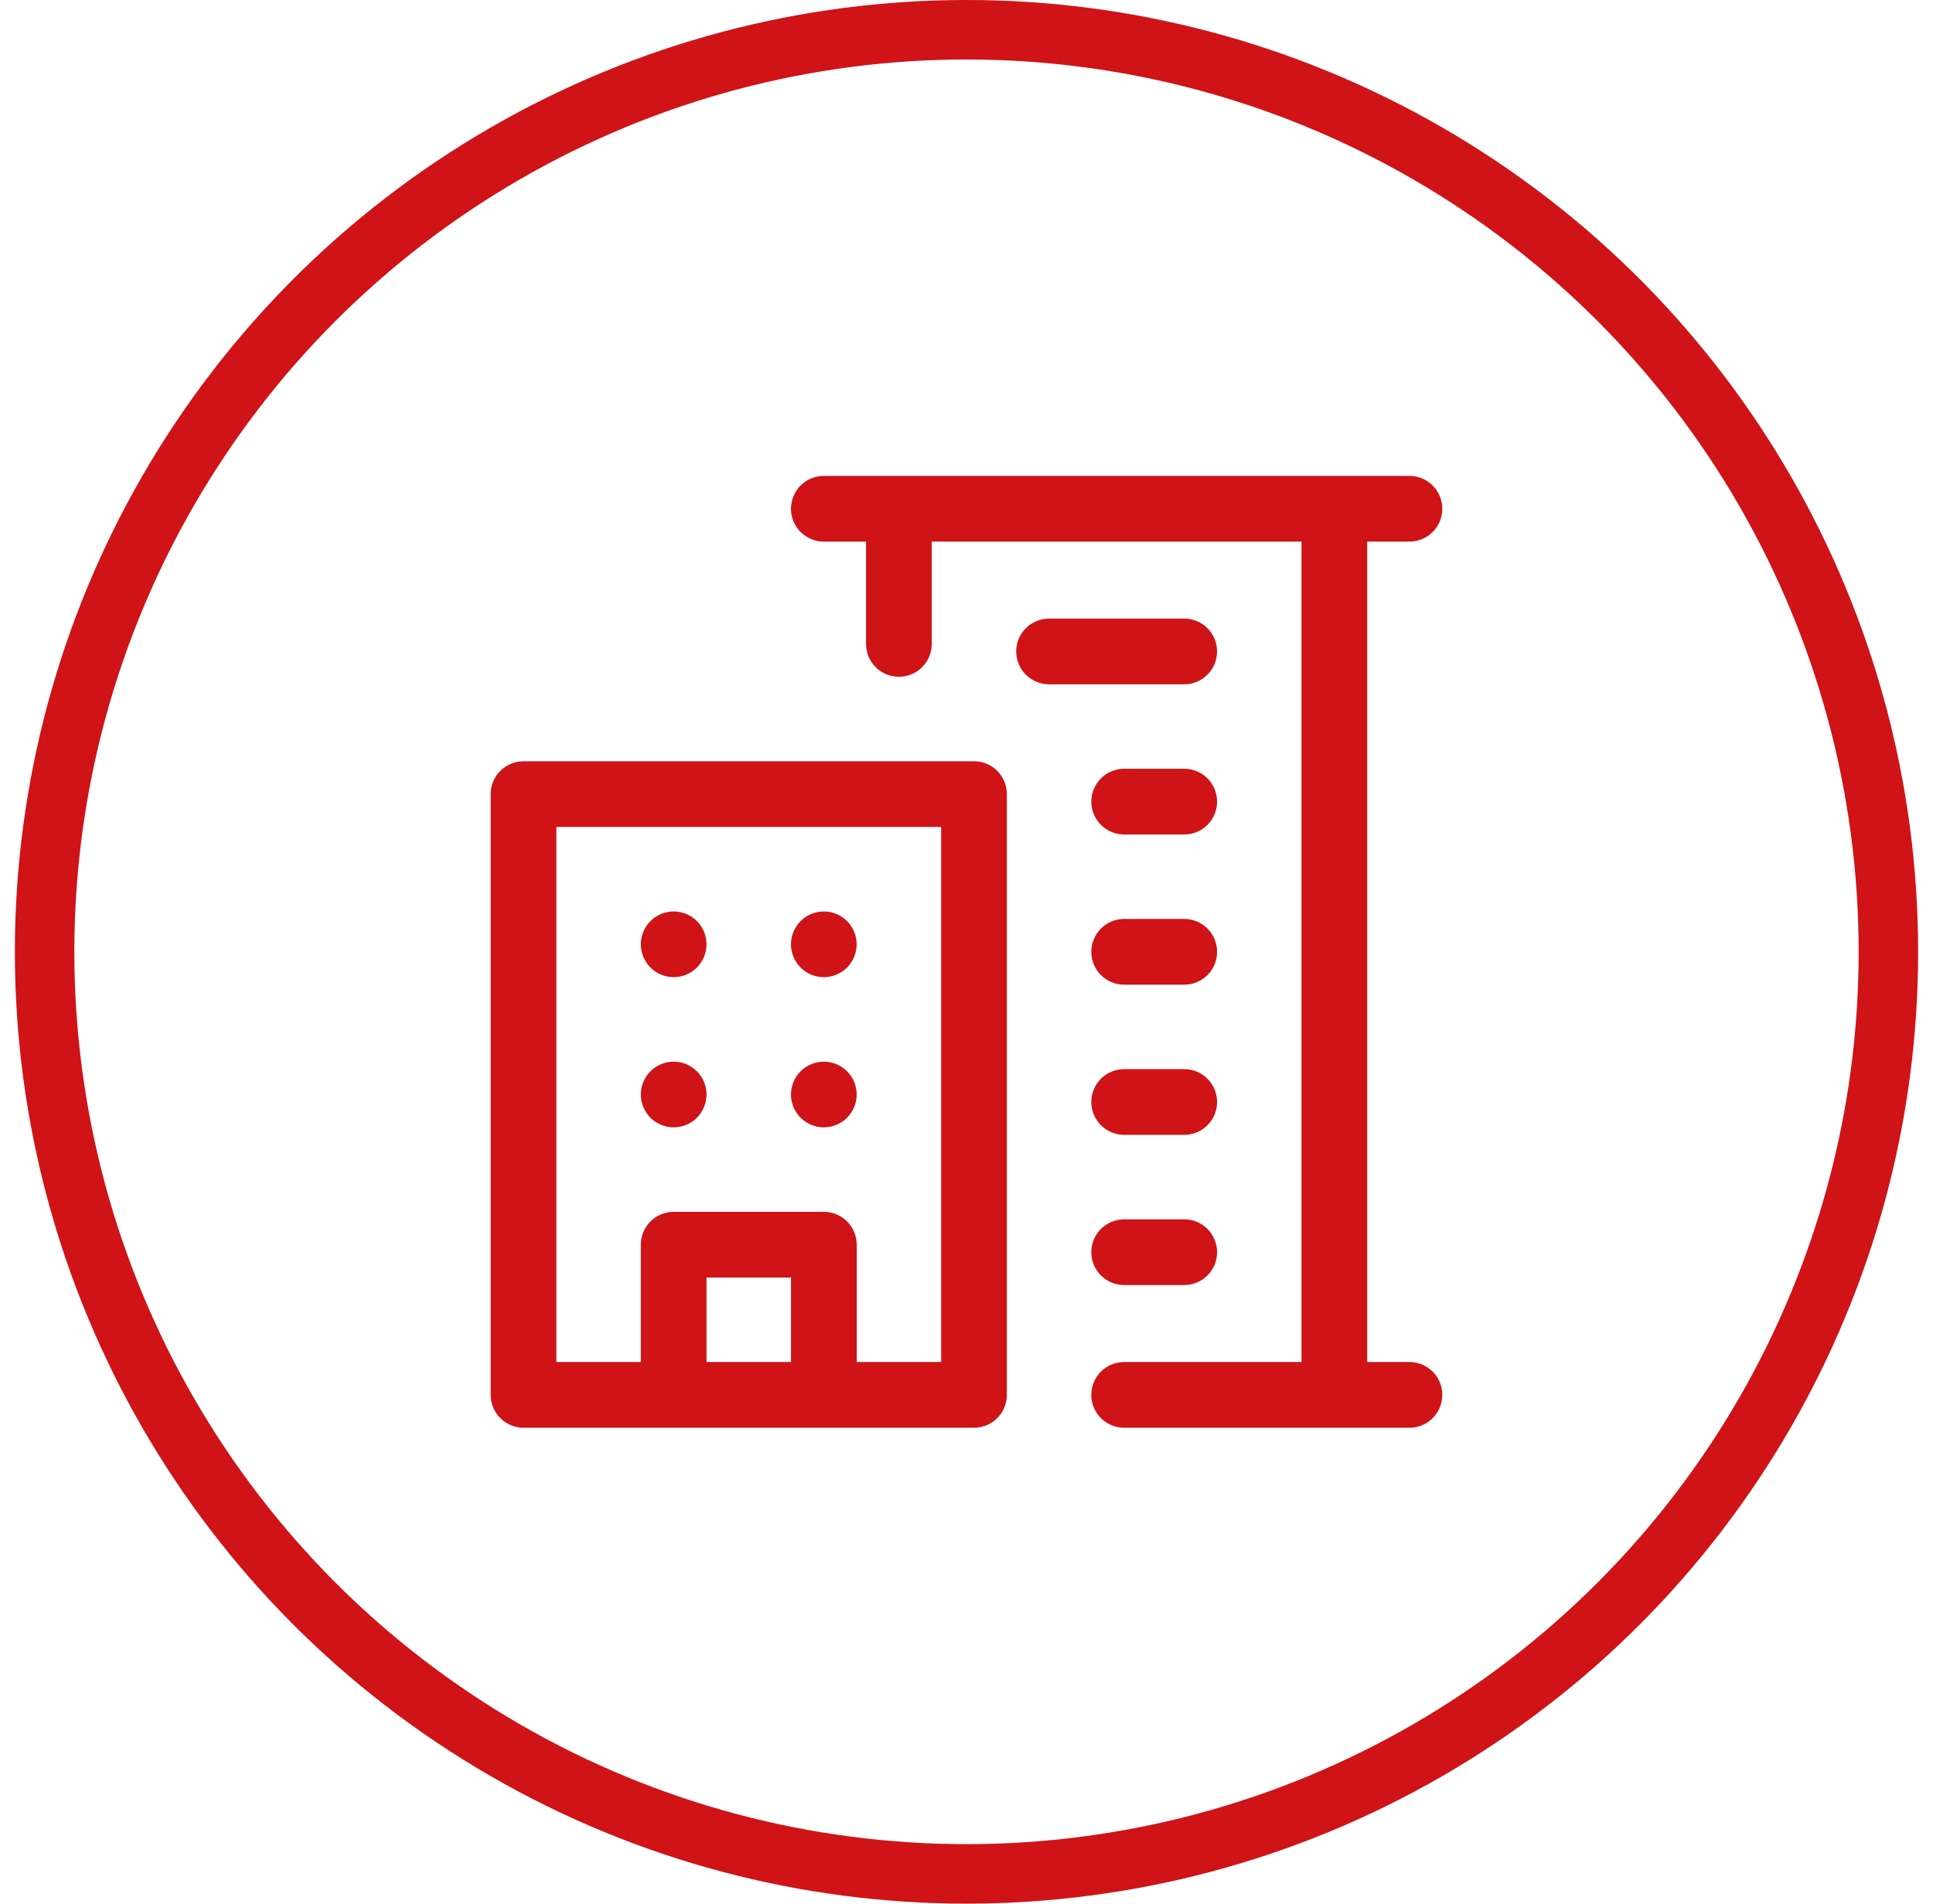
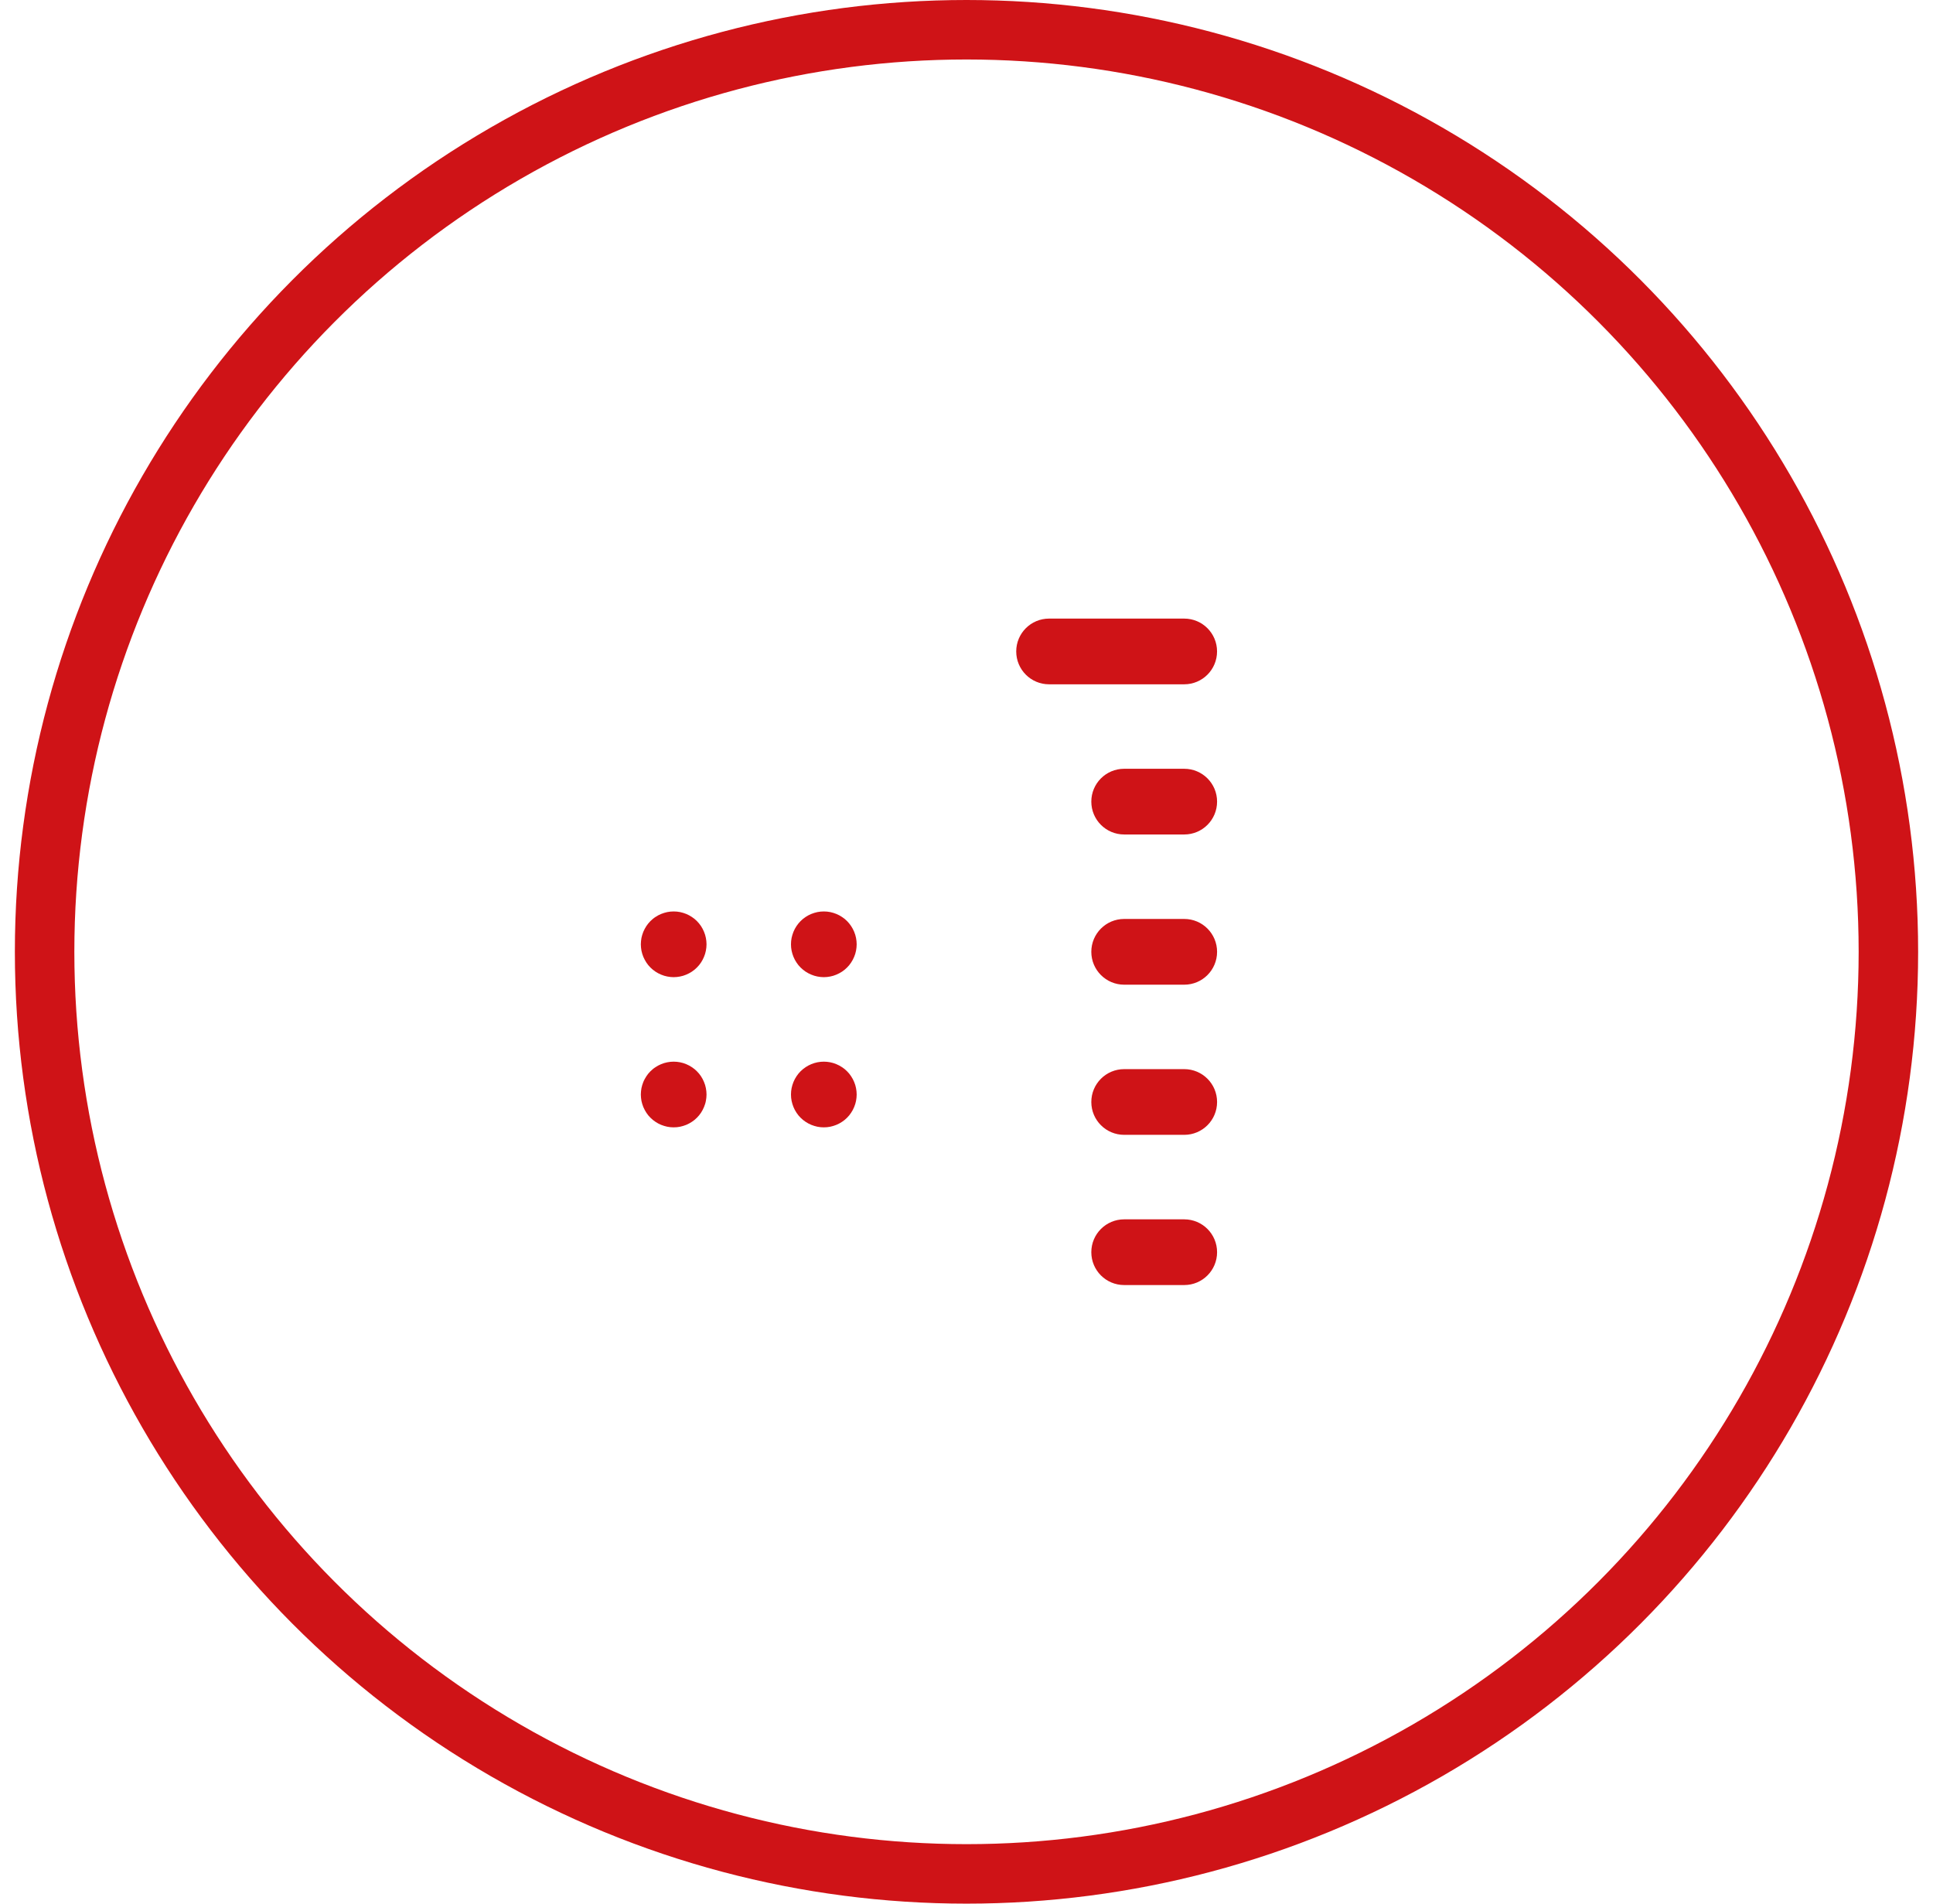
<svg xmlns="http://www.w3.org/2000/svg" width="65" height="64" viewBox="0 0 65 64" fill="none">
  <circle cx="32.5" cy="32" r="31" stroke="#CF1317" stroke-width="2" />
  <g clip-path="url(#clip0_613_3273)">
-     <path d="M47.395 45.791H45.974V18.209H47.395C48.005 18.209 48.499 17.715 48.499 17.105C48.499 16.494 48.005 16 47.395 16H27.702C27.092 16 26.598 16.494 26.598 17.105C26.598 17.715 27.092 18.209 27.702 18.209H29.122V21.649C29.122 22.259 29.616 22.753 30.227 22.753C30.837 22.753 31.331 22.259 31.331 21.649V18.209H43.765V45.791H37.801C37.191 45.791 36.696 46.285 36.696 46.895C36.696 47.506 37.191 48 37.801 48H47.395C48.005 48 48.499 47.506 48.499 46.895C48.499 46.285 48.005 45.791 47.395 45.791Z" fill="#CF1317" />
-     <path d="M32.752 25.594H17.605C16.994 25.594 16.5 26.088 16.5 26.698V46.895C16.5 47.506 16.994 48 17.605 48H32.752C33.363 48 33.857 47.506 33.857 46.895V26.698C33.857 26.088 33.363 25.594 32.752 25.594ZM23.758 42.951H26.599V45.791H23.758V42.951ZM31.648 45.791H28.808V41.846C28.808 41.236 28.314 40.742 27.703 40.742H22.654C22.044 40.742 21.549 41.236 21.549 41.846V45.791H18.709V27.803H31.648V45.791Z" fill="#CF1317" />
    <path d="M40.925 21.901C40.925 21.291 40.431 20.797 39.821 20.797H35.276C34.666 20.797 34.172 21.291 34.172 21.901C34.172 22.512 34.666 23.006 35.276 23.006H39.821C40.431 23.006 40.925 22.512 40.925 21.901Z" fill="#CF1317" />
    <path d="M39.822 40.994H37.802C37.191 40.994 36.697 41.488 36.697 42.099C36.697 42.709 37.191 43.203 37.802 43.203H39.822C40.432 43.203 40.926 42.709 40.926 42.099C40.926 41.488 40.432 40.994 39.822 40.994Z" fill="#CF1317" />
    <path d="M39.822 35.944H37.802C37.191 35.944 36.697 36.438 36.697 37.049C36.697 37.659 37.191 38.153 37.802 38.153H39.822C40.432 38.153 40.926 37.659 40.926 37.049C40.926 36.438 40.432 35.944 39.822 35.944Z" fill="#CF1317" />
    <path d="M39.822 30.895H37.802C37.191 30.895 36.697 31.39 36.697 32C36.697 32.61 37.191 33.105 37.802 33.105H39.822C40.432 33.105 40.926 32.61 40.926 32C40.926 31.39 40.432 30.895 39.822 30.895Z" fill="#CF1317" />
    <path d="M39.822 25.846H37.802C37.191 25.846 36.697 26.34 36.697 26.95C36.697 27.561 37.191 28.055 37.802 28.055H39.822C40.432 28.055 40.926 27.561 40.926 26.95C40.926 26.34 40.432 25.846 39.822 25.846Z" fill="#CF1317" />
    <path d="M21.57 37.013C21.578 37.048 21.587 37.084 21.597 37.117C21.608 37.152 21.619 37.186 21.633 37.219C21.647 37.253 21.662 37.285 21.68 37.317C21.697 37.349 21.715 37.38 21.735 37.41C21.755 37.44 21.777 37.469 21.799 37.498C21.822 37.525 21.847 37.552 21.873 37.578C21.898 37.603 21.925 37.628 21.953 37.651C21.981 37.674 22.01 37.695 22.041 37.715C22.07 37.735 22.101 37.754 22.133 37.771C22.165 37.787 22.198 37.803 22.231 37.817C22.264 37.831 22.298 37.843 22.333 37.853C22.367 37.864 22.402 37.872 22.438 37.88C22.473 37.887 22.509 37.893 22.545 37.896C22.581 37.9 22.617 37.901 22.653 37.901C22.689 37.901 22.726 37.9 22.762 37.896C22.798 37.893 22.834 37.887 22.869 37.88C22.905 37.872 22.94 37.864 22.974 37.853C23.008 37.843 23.043 37.831 23.076 37.817C23.109 37.803 23.142 37.787 23.173 37.771C23.206 37.754 23.237 37.735 23.266 37.715C23.297 37.695 23.326 37.674 23.354 37.651C23.382 37.628 23.409 37.603 23.434 37.578C23.46 37.552 23.485 37.525 23.507 37.498C23.53 37.469 23.552 37.44 23.572 37.41C23.592 37.38 23.61 37.349 23.627 37.317C23.644 37.285 23.659 37.253 23.673 37.219C23.687 37.186 23.699 37.152 23.71 37.117C23.72 37.084 23.73 37.048 23.736 37.013C23.743 36.977 23.749 36.941 23.752 36.906C23.756 36.87 23.758 36.833 23.758 36.797C23.758 36.761 23.756 36.724 23.752 36.688C23.749 36.652 23.743 36.616 23.736 36.581C23.73 36.546 23.72 36.51 23.71 36.476C23.699 36.442 23.687 36.407 23.673 36.375C23.659 36.341 23.644 36.308 23.627 36.277C23.61 36.245 23.592 36.214 23.572 36.184C23.552 36.154 23.53 36.125 23.507 36.096C23.485 36.069 23.46 36.041 23.434 36.016C23.409 35.99 23.382 35.966 23.354 35.943C23.326 35.92 23.297 35.899 23.266 35.879C23.237 35.859 23.206 35.84 23.173 35.823C23.142 35.806 23.109 35.791 23.076 35.777C23.043 35.763 23.008 35.751 22.974 35.74C22.94 35.73 22.905 35.721 22.869 35.714C22.834 35.707 22.798 35.701 22.762 35.698C22.69 35.691 22.617 35.691 22.545 35.698C22.509 35.701 22.473 35.707 22.438 35.714C22.402 35.721 22.367 35.73 22.333 35.74C22.298 35.751 22.264 35.763 22.231 35.777C22.198 35.791 22.165 35.806 22.133 35.823C22.101 35.84 22.07 35.859 22.041 35.879C22.01 35.899 21.98 35.92 21.953 35.943C21.925 35.966 21.898 35.99 21.872 36.016C21.847 36.041 21.822 36.069 21.799 36.096C21.777 36.125 21.755 36.154 21.735 36.184C21.715 36.214 21.697 36.245 21.68 36.277C21.662 36.308 21.647 36.341 21.633 36.375C21.619 36.407 21.608 36.442 21.597 36.476C21.587 36.51 21.578 36.546 21.57 36.581C21.563 36.616 21.558 36.652 21.555 36.688C21.551 36.724 21.549 36.761 21.549 36.797C21.549 36.833 21.551 36.87 21.555 36.906C21.558 36.941 21.563 36.977 21.57 37.013Z" fill="#CF1317" />
    <path d="M21.57 31.963C21.578 31.998 21.587 32.034 21.597 32.068C21.608 32.102 21.619 32.136 21.633 32.169C21.647 32.203 21.663 32.236 21.68 32.267C21.697 32.299 21.715 32.33 21.735 32.36C21.755 32.39 21.777 32.419 21.799 32.448C21.822 32.475 21.847 32.503 21.872 32.528C21.898 32.554 21.925 32.578 21.953 32.601C21.98 32.624 22.01 32.645 22.041 32.666C22.07 32.685 22.101 32.704 22.133 32.721C22.165 32.737 22.198 32.753 22.231 32.767C22.264 32.781 22.298 32.793 22.333 32.804C22.367 32.814 22.402 32.823 22.438 32.83C22.473 32.837 22.509 32.843 22.545 32.846C22.581 32.85 22.617 32.852 22.653 32.852C22.689 32.852 22.726 32.85 22.762 32.846C22.798 32.843 22.834 32.837 22.869 32.83C22.905 32.823 22.94 32.814 22.974 32.804C23.008 32.793 23.043 32.781 23.076 32.767C23.109 32.753 23.142 32.737 23.173 32.721C23.206 32.704 23.237 32.685 23.266 32.666C23.297 32.645 23.326 32.624 23.354 32.601C23.382 32.578 23.409 32.554 23.434 32.528C23.46 32.503 23.485 32.475 23.507 32.448C23.53 32.419 23.552 32.39 23.572 32.36C23.591 32.33 23.61 32.299 23.627 32.267C23.644 32.236 23.659 32.203 23.673 32.169C23.687 32.136 23.699 32.102 23.71 32.068C23.72 32.034 23.729 31.998 23.736 31.963C23.743 31.928 23.749 31.892 23.752 31.856C23.756 31.82 23.758 31.783 23.758 31.747C23.758 31.711 23.756 31.674 23.752 31.639C23.749 31.603 23.743 31.567 23.736 31.531C23.729 31.496 23.72 31.461 23.71 31.427C23.699 31.392 23.687 31.358 23.673 31.325C23.659 31.291 23.644 31.259 23.627 31.227C23.61 31.195 23.591 31.164 23.572 31.134C23.552 31.104 23.53 31.075 23.507 31.047C23.485 31.019 23.46 30.992 23.434 30.966C23.409 30.941 23.382 30.916 23.354 30.893C23.326 30.87 23.297 30.849 23.266 30.829C23.237 30.809 23.206 30.79 23.173 30.773C23.142 30.756 23.109 30.741 23.076 30.727C23.043 30.713 23.008 30.701 22.974 30.691C22.94 30.68 22.905 30.672 22.869 30.664C22.834 30.657 22.798 30.651 22.762 30.648C22.69 30.641 22.617 30.641 22.545 30.648C22.509 30.651 22.473 30.657 22.438 30.664C22.402 30.672 22.367 30.68 22.333 30.691C22.298 30.701 22.264 30.713 22.231 30.727C22.198 30.741 22.165 30.756 22.133 30.773C22.101 30.79 22.07 30.809 22.041 30.829C22.01 30.849 21.98 30.87 21.953 30.893C21.925 30.916 21.898 30.941 21.872 30.966C21.847 30.992 21.822 31.019 21.799 31.047C21.777 31.074 21.755 31.104 21.735 31.134C21.715 31.164 21.697 31.195 21.68 31.227C21.663 31.259 21.647 31.291 21.633 31.325C21.619 31.358 21.608 31.392 21.597 31.427C21.587 31.461 21.578 31.496 21.57 31.531C21.563 31.567 21.558 31.603 21.555 31.639C21.551 31.674 21.549 31.711 21.549 31.747C21.549 31.783 21.551 31.82 21.555 31.856C21.558 31.892 21.563 31.928 21.57 31.963Z" fill="#CF1317" />
    <path d="M26.619 31.963C26.627 31.998 26.636 32.034 26.646 32.068C26.656 32.102 26.668 32.136 26.682 32.169C26.696 32.203 26.712 32.236 26.728 32.267C26.745 32.299 26.764 32.33 26.784 32.36C26.804 32.39 26.826 32.419 26.848 32.448C26.871 32.475 26.896 32.503 26.921 32.528C26.947 32.554 26.974 32.578 27.002 32.601C27.029 32.624 27.059 32.645 27.089 32.666C27.119 32.685 27.15 32.704 27.182 32.721C27.214 32.737 27.247 32.753 27.28 32.767C27.313 32.781 27.347 32.793 27.382 32.804C27.416 32.814 27.451 32.823 27.486 32.83C27.522 32.837 27.558 32.843 27.594 32.846C27.63 32.85 27.666 32.852 27.702 32.852C27.738 32.852 27.775 32.85 27.811 32.846C27.847 32.843 27.883 32.837 27.918 32.83C27.953 32.823 27.989 32.814 28.023 32.804C28.057 32.793 28.092 32.781 28.124 32.767C28.158 32.753 28.191 32.737 28.222 32.721C28.254 32.704 28.285 32.685 28.315 32.666C28.345 32.645 28.374 32.624 28.403 32.601C28.431 32.578 28.458 32.554 28.483 32.528C28.509 32.503 28.533 32.475 28.556 32.448C28.579 32.419 28.6 32.39 28.62 32.36C28.64 32.33 28.659 32.299 28.676 32.267C28.693 32.236 28.708 32.203 28.722 32.169C28.736 32.136 28.748 32.102 28.759 32.068C28.769 32.034 28.778 31.998 28.785 31.963C28.792 31.928 28.798 31.892 28.801 31.856C28.805 31.82 28.807 31.783 28.807 31.747C28.807 31.711 28.805 31.674 28.801 31.639C28.798 31.603 28.792 31.567 28.785 31.531C28.778 31.496 28.769 31.461 28.759 31.427C28.748 31.392 28.736 31.358 28.722 31.325C28.708 31.291 28.693 31.259 28.676 31.227C28.659 31.195 28.64 31.164 28.62 31.134C28.6 31.104 28.579 31.075 28.556 31.047C28.533 31.019 28.509 30.992 28.483 30.966C28.458 30.941 28.431 30.916 28.403 30.893C28.374 30.87 28.345 30.849 28.315 30.829C28.285 30.809 28.254 30.79 28.222 30.773C28.191 30.756 28.158 30.741 28.124 30.727C28.092 30.713 28.057 30.701 28.023 30.691C27.989 30.68 27.953 30.672 27.918 30.664C27.883 30.657 27.847 30.651 27.811 30.648C27.739 30.641 27.666 30.641 27.594 30.648C27.558 30.651 27.522 30.657 27.486 30.664C27.451 30.672 27.416 30.68 27.382 30.691C27.348 30.701 27.313 30.713 27.28 30.727C27.247 30.741 27.214 30.756 27.182 30.773C27.15 30.79 27.119 30.809 27.089 30.829C27.059 30.849 27.029 30.87 27.002 30.893C26.974 30.916 26.947 30.941 26.921 30.966C26.896 30.991 26.871 31.019 26.848 31.047C26.826 31.074 26.804 31.104 26.784 31.134C26.764 31.164 26.745 31.195 26.728 31.227C26.712 31.259 26.696 31.291 26.682 31.325C26.668 31.358 26.656 31.392 26.646 31.427C26.636 31.461 26.627 31.496 26.619 31.531C26.612 31.567 26.607 31.603 26.603 31.639C26.599 31.674 26.598 31.711 26.598 31.747C26.598 31.783 26.599 31.82 26.603 31.856C26.607 31.892 26.612 31.928 26.619 31.963Z" fill="#CF1317" />
    <path d="M26.619 37.013C26.627 37.048 26.636 37.084 26.646 37.117C26.656 37.152 26.668 37.186 26.682 37.219C26.696 37.253 26.711 37.285 26.728 37.317C26.745 37.349 26.764 37.38 26.784 37.41C26.804 37.44 26.826 37.469 26.848 37.498C26.871 37.525 26.896 37.552 26.921 37.578C26.947 37.603 26.974 37.628 27.002 37.651C27.029 37.674 27.059 37.695 27.089 37.715C27.119 37.735 27.15 37.754 27.182 37.771C27.214 37.787 27.247 37.803 27.28 37.817C27.313 37.831 27.348 37.843 27.382 37.853C27.416 37.864 27.451 37.872 27.486 37.88C27.522 37.887 27.558 37.893 27.594 37.896C27.63 37.9 27.666 37.901 27.702 37.901C27.738 37.901 27.775 37.9 27.811 37.896C27.847 37.893 27.883 37.887 27.918 37.88C27.953 37.872 27.989 37.864 28.023 37.853C28.058 37.843 28.092 37.831 28.124 37.817C28.158 37.803 28.191 37.787 28.222 37.771C28.255 37.754 28.285 37.735 28.315 37.715C28.345 37.695 28.375 37.674 28.403 37.651C28.431 37.628 28.458 37.603 28.483 37.578C28.509 37.552 28.533 37.525 28.556 37.498C28.579 37.469 28.6 37.44 28.62 37.41C28.64 37.38 28.659 37.349 28.676 37.317C28.693 37.285 28.708 37.253 28.722 37.219C28.736 37.186 28.748 37.152 28.759 37.117C28.769 37.084 28.778 37.048 28.785 37.013C28.792 36.977 28.798 36.941 28.801 36.906C28.805 36.87 28.807 36.833 28.807 36.797C28.807 36.761 28.805 36.724 28.801 36.688C28.798 36.652 28.792 36.616 28.785 36.581C28.778 36.546 28.769 36.51 28.759 36.476C28.748 36.442 28.736 36.407 28.722 36.375C28.708 36.341 28.693 36.308 28.676 36.277C28.659 36.245 28.64 36.214 28.62 36.184C28.6 36.154 28.579 36.125 28.556 36.096C28.533 36.069 28.509 36.041 28.483 36.016C28.458 35.99 28.431 35.966 28.403 35.943C28.375 35.92 28.345 35.899 28.315 35.879C28.285 35.859 28.255 35.84 28.222 35.823C28.191 35.806 28.158 35.791 28.124 35.777C28.092 35.763 28.058 35.751 28.023 35.74C27.989 35.73 27.953 35.721 27.918 35.714C27.883 35.707 27.847 35.701 27.811 35.698C27.739 35.691 27.666 35.691 27.594 35.698C27.558 35.701 27.522 35.707 27.486 35.714C27.451 35.721 27.416 35.73 27.382 35.74C27.347 35.751 27.313 35.763 27.28 35.777C27.247 35.791 27.214 35.806 27.182 35.823C27.15 35.84 27.119 35.859 27.089 35.879C27.059 35.899 27.029 35.92 27.002 35.943C26.974 35.966 26.947 35.99 26.921 36.016C26.896 36.041 26.871 36.069 26.848 36.096C26.826 36.125 26.804 36.154 26.784 36.184C26.764 36.214 26.745 36.245 26.728 36.277C26.711 36.308 26.696 36.341 26.682 36.375C26.668 36.407 26.656 36.442 26.646 36.476C26.636 36.51 26.627 36.546 26.619 36.581C26.612 36.616 26.607 36.652 26.603 36.688C26.599 36.724 26.598 36.761 26.598 36.797C26.598 36.833 26.599 36.87 26.603 36.906C26.607 36.941 26.612 36.977 26.619 37.013Z" fill="#CF1317" />
  </g>
  <defs>
    <clipPath id="clip0_613_3273">
      <rect width="32" height="32" fill="white" transform="translate(16.5 16)" />
    </clipPath>
  </defs>
</svg>